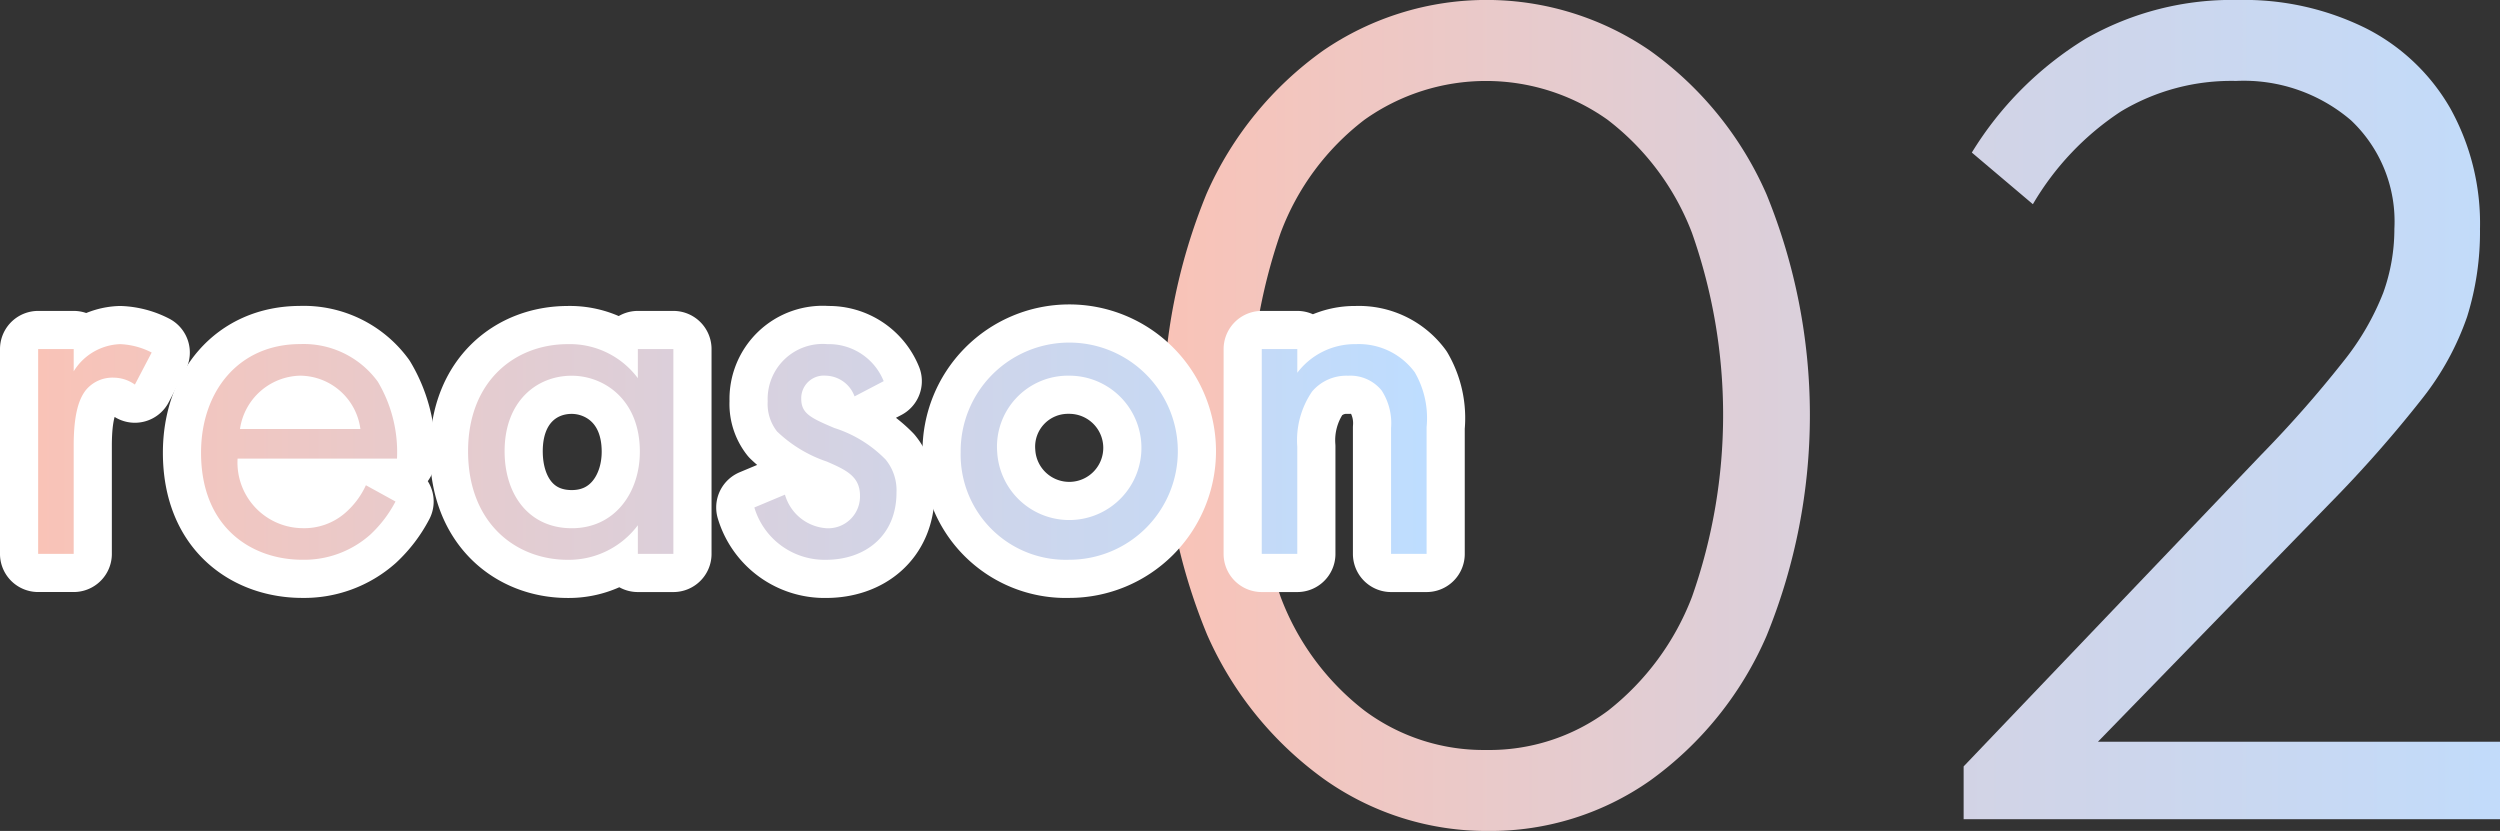
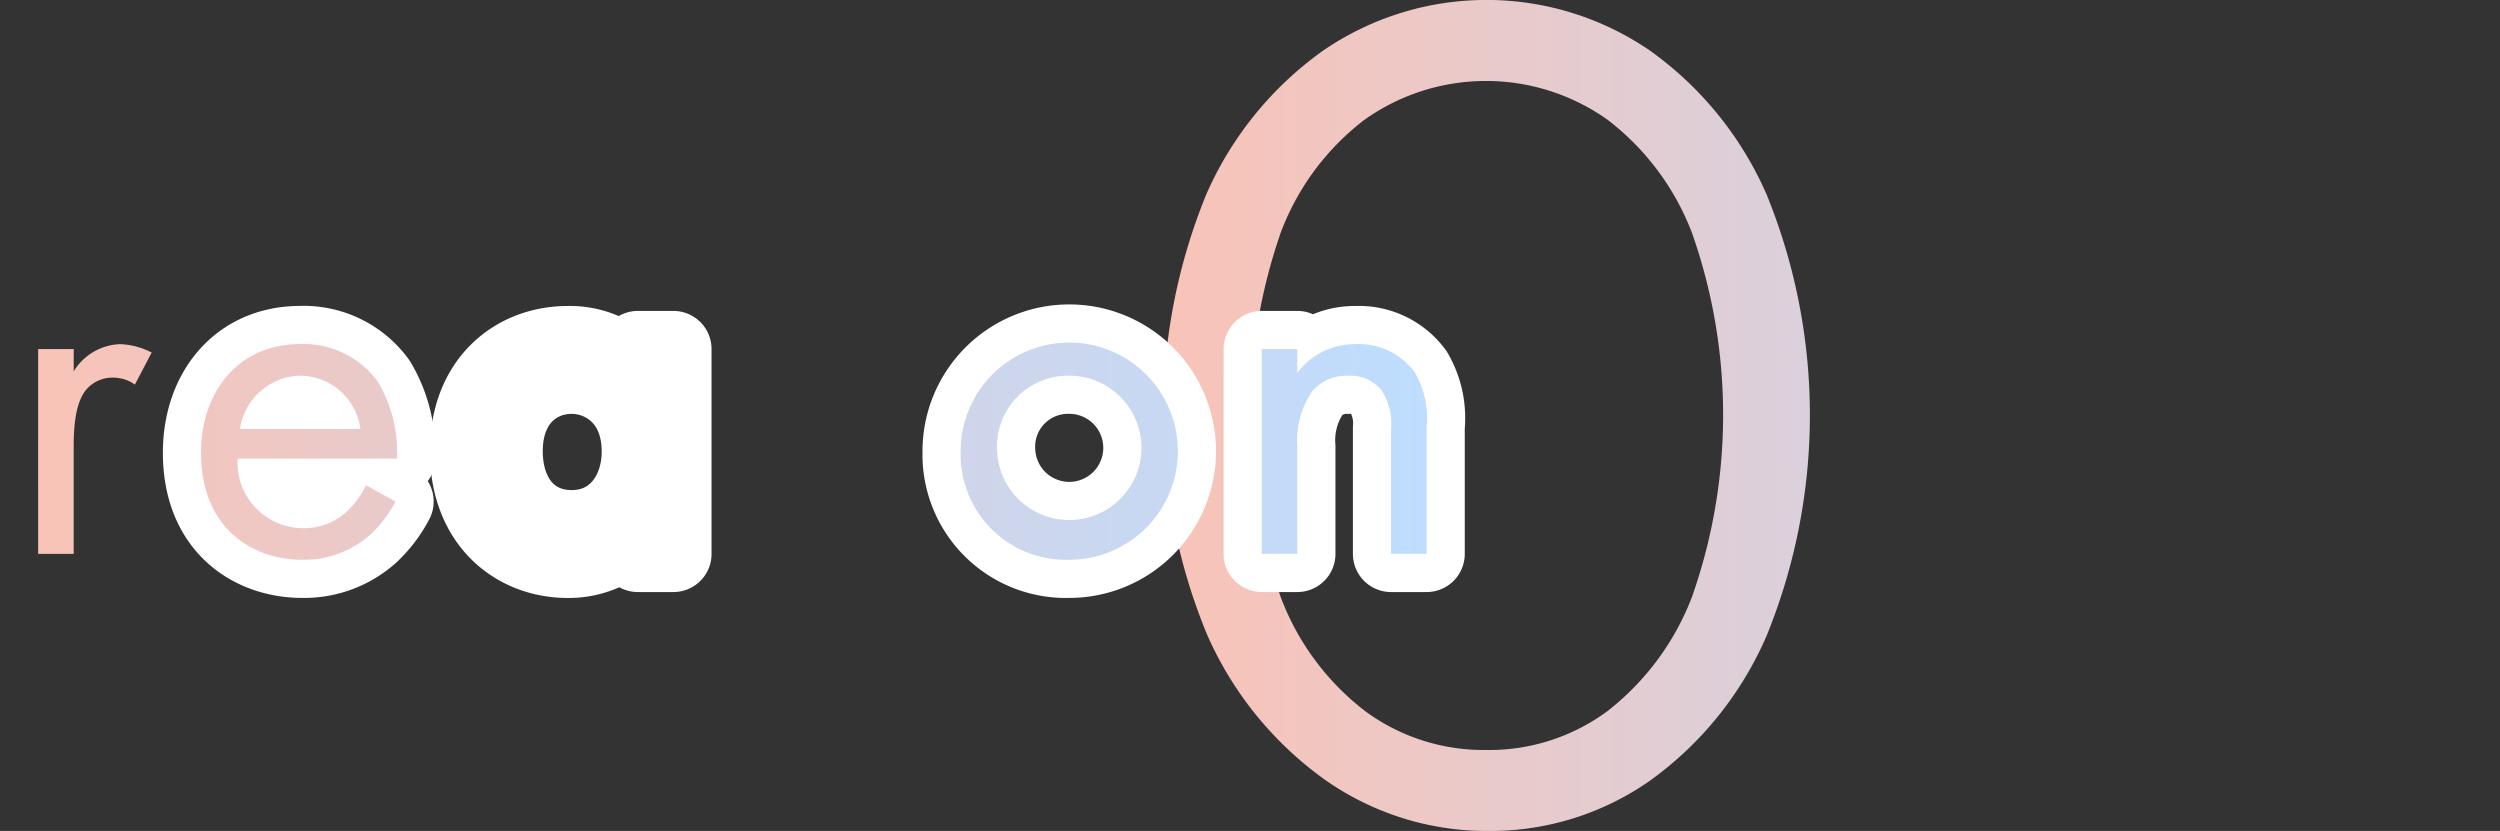
<svg xmlns="http://www.w3.org/2000/svg" xmlns:xlink="http://www.w3.org/1999/xlink" width="163.792" height="54.442">
  <rect width="100%" height="100%" fill="#333333" stroke="none" />
  <defs>
    <linearGradient id="a" x2="2.067" y1=".5" y2=".5" gradientUnits="objectBoundingBox">
      <stop offset="0" stop-color="#f9c3b7" />
      <stop offset=".625" stop-color="#d1d4e7" />
      <stop offset="1" stop-color="#beddff" />
    </linearGradient>
    <linearGradient xlink:href="#a" id="b" x1="-1.492" x2="1" y1=".507" y2=".507" />
    <linearGradient xlink:href="#a" id="c" x1="0" x2="12.232" y1=".514" y2=".514" />
    <linearGradient xlink:href="#a" id="d" x1="-.831" x2="6.252" />
    <linearGradient xlink:href="#a" id="e" x1="-2.094" x2="4.669" />
    <linearGradient xlink:href="#a" id="f" x1="-5.039" x2="4.73" />
    <linearGradient xlink:href="#a" id="g" x1="-4.248" x2="2.146" />
    <linearGradient xlink:href="#a" id="h" x1="-7.423" x2="1" y1=".514" y2=".514" />
  </defs>
  <g data-name="グループ 305">
    <g data-name="グループ 301">
      <g data-name="グループ 300">
        <path fill="url(#a)" d="M1598.989 5857.972a18.4 18.4 0 0 1-10.689-3.345 23.133 23.133 0 0 1-7.728-9.5 37.905 37.905 0 0 1-.038-28.913 22.779 22.779 0 0 1 7.651-9.381 18.93 18.93 0 0 1 21.377 0 22.763 22.763 0 0 1 7.651 9.42 38.252 38.252 0 0 1 0 28.952 22.837 22.837 0 0 1-7.613 9.458 18.2 18.2 0 0 1-10.611 3.309Zm-.154-5.306a13.022 13.022 0 0 0 8-2.576 17.336 17.336 0 0 0 5.5-7.459 35.87 35.87 0 0 0 0-23.838 16.938 16.938 0 0 0-5.537-7.42 13.746 13.746 0 0 0-15.917 0 16.659 16.659 0 0 0-5.5 7.42 36.515 36.515 0 0 0 0 23.838 16.918 16.918 0 0 0 5.5 7.459 13.067 13.067 0 0 0 7.954 2.576Z" data-name="パス 1121" transform="translate(-1501.48 -5803.53)" />
-         <path fill="url(#b)" d="m1630.131 5853.743 19.532-20.454a76.586 76.586 0 0 0 5.344-6.076 17.191 17.191 0 0 0 2.615-4.5 12.346 12.346 0 0 0 .73-4.191 9.11 9.11 0 0 0-2.845-7.112 10.8 10.8 0 0 0-7.536-2.577 14.029 14.029 0 0 0-7.536 2 18.355 18.355 0 0 0-5.767 6.076l-4-3.384a22.532 22.532 0 0 1 7.459-7.459 19.321 19.321 0 0 1 10-2.537 17.956 17.956 0 0 1 8.343 1.845 13.3 13.3 0 0 1 5.53 5.226 15.508 15.508 0 0 1 1.961 7.92 18.686 18.686 0 0 1-.845 5.768 18.278 18.278 0 0 1-2.961 5.382 82.77 82.77 0 0 1-5.959 6.767l-16.61 17.071Zm0 3.46v-3.46l4.614-1.615h30.527v5.075Z" data-name="パス 1122" transform="translate(-1501.48 -5803.53)" />
      </g>
    </g>
    <g data-name="グループ 304">
      <g fill="none" stroke="#fff" stroke-linecap="round" stroke-linejoin="round" stroke-width="5" data-name="グループ 302">
-         <path d="M2.5 22.87h2.329v1.456a3.727 3.727 0 0 1 3.039-1.779 4.917 4.917 0 0 1 2.069.55l-1.1 2.1a2.4 2.4 0 0 0-1.358-.453 2.255 2.255 0 0 0-1.876.841c-.388.517-.775 1.422-.775 3.621v7.081H2.499Z" data-name="パス 1123" />
        <path d="M25.912 32.858a8.055 8.055 0 0 1-1.649 2.166 6.517 6.517 0 0 1-4.462 1.649c-3.234 0-6.629-2.037-6.629-7.016 0-4.01 2.458-7.114 6.5-7.114a6.006 6.006 0 0 1 5.077 2.458 9.02 9.02 0 0 1 1.261 5.044H15.566a4.3 4.3 0 0 0 4.268 4.559 4.083 4.083 0 0 0 2.749-.97 5.363 5.363 0 0 0 1.39-1.843Zm-2.3-4.753a4.015 4.015 0 0 0-3.945-3.492 4.077 4.077 0 0 0-3.944 3.492Z" data-name="パス 1124" />
        <path d="M41.79 22.87h2.328v13.419H41.79v-1.876a5.659 5.659 0 0 1-4.591 2.264c-3.395 0-6.532-2.393-6.532-7.113 0-4.624 3.1-7.017 6.532-7.017a5.55 5.55 0 0 1 4.591 2.231Zm-8.73 6.694c0 2.877 1.617 5.044 4.4 5.044 2.845 0 4.461-2.361 4.461-5.012 0-3.46-2.392-4.979-4.461-4.979-2.298-.004-4.4 1.677-4.4 4.943Z" data-name="パス 1125" />
-         <path d="M55.987 25.97a2.057 2.057 0 0 0-1.875-1.357 1.482 1.482 0 0 0-1.617 1.519c0 .97.647 1.261 2.166 1.908a8.162 8.162 0 0 1 3.363 2.069 3.178 3.178 0 0 1 .711 2.167c0 2.813-2.037 4.4-4.623 4.4a4.8 4.8 0 0 1-4.689-3.428l2.005-.84a3.037 3.037 0 0 0 2.716 2.2 2.083 2.083 0 0 0 2.2-2.134c0-1.261-.906-1.682-2.167-2.231a8.753 8.753 0 0 1-3.265-1.973 2.911 2.911 0 0 1-.615-1.972 3.607 3.607 0 0 1 3.912-3.751 3.872 3.872 0 0 1 3.687 2.425Z" data-name="パス 1126" />
        <path d="M62.94 29.624a7.114 7.114 0 1 1 7.114 7.049 6.89 6.89 0 0 1-7.114-7.049Zm2.393 0a4.729 4.729 0 1 0 4.721-5.011 4.652 4.652 0 0 0-4.721 5.011Z" data-name="パス 1127" />
        <path d="M82.667 22.87h2.328v1.553a4.732 4.732 0 0 1 3.848-1.876 4.551 4.551 0 0 1 3.847 1.843 5.984 5.984 0 0 1 .776 3.589v8.31h-2.328v-8.245a3.943 3.943 0 0 0-.614-2.457 2.634 2.634 0 0 0-2.2-.97 2.935 2.935 0 0 0-2.36 1.034 5.658 5.658 0 0 0-.97 3.622v7.016h-2.328Z" data-name="パス 1128" />
      </g>
      <g data-name="グループ 303">
        <path fill="url(#c)" d="M1503.98 5826.4h2.329v1.456a3.727 3.727 0 0 1 3.039-1.779 4.917 4.917 0 0 1 2.069.55l-1.1 2.1a2.4 2.4 0 0 0-1.358-.453 2.255 2.255 0 0 0-1.876.841c-.388.517-.775 1.422-.775 3.621v7.081h-2.329Z" data-name="パス 1129" transform="translate(-1501.48 -5803.53)" />
        <path fill="url(#d)" d="M1527.392 5836.388a8.055 8.055 0 0 1-1.649 2.166 6.517 6.517 0 0 1-4.462 1.649c-3.234 0-6.629-2.037-6.629-7.016 0-4.01 2.458-7.114 6.5-7.114a6.006 6.006 0 0 1 5.077 2.458 9.02 9.02 0 0 1 1.261 5.044h-10.444a4.3 4.3 0 0 0 4.268 4.559 4.083 4.083 0 0 0 2.749-.97 5.363 5.363 0 0 0 1.39-1.843Zm-2.3-4.753a4.015 4.015 0 0 0-3.945-3.492 4.077 4.077 0 0 0-3.944 3.492Z" data-name="パス 1130" transform="translate(-1501.48 -5803.53)" />
-         <path fill="url(#e)" d="M1543.27 5826.4h2.328v13.419h-2.328v-1.876a5.659 5.659 0 0 1-4.591 2.264c-3.395 0-6.532-2.393-6.532-7.113 0-4.624 3.1-7.017 6.532-7.017a5.55 5.55 0 0 1 4.591 2.231Zm-8.73 6.694c0 2.877 1.617 5.044 4.4 5.044 2.845 0 4.461-2.361 4.461-5.012 0-3.46-2.392-4.979-4.461-4.979-2.298-.004-4.4 1.677-4.4 4.943Z" data-name="パス 1131" transform="translate(-1501.48 -5803.53)" />
-         <path fill="url(#f)" d="M1557.467 5829.5a2.057 2.057 0 0 0-1.875-1.357 1.482 1.482 0 0 0-1.617 1.519c0 .97.647 1.261 2.166 1.908a8.162 8.162 0 0 1 3.363 2.069 3.178 3.178 0 0 1 .711 2.167c0 2.813-2.037 4.4-4.623 4.4a4.8 4.8 0 0 1-4.689-3.428l2.005-.84a3.037 3.037 0 0 0 2.716 2.2 2.083 2.083 0 0 0 2.2-2.134c0-1.261-.906-1.682-2.167-2.231a8.753 8.753 0 0 1-3.265-1.973 2.911 2.911 0 0 1-.615-1.972 3.607 3.607 0 0 1 3.912-3.751 3.872 3.872 0 0 1 3.687 2.425Z" data-name="パス 1132" transform="translate(-1501.48 -5803.53)" />
        <path fill="url(#g)" d="M1564.42 5833.154a7.114 7.114 0 1 1 7.114 7.049 6.89 6.89 0 0 1-7.114-7.049Zm2.393 0a4.729 4.729 0 1 0 4.721-5.011 4.652 4.652 0 0 0-4.721 5.011Z" data-name="パス 1133" transform="translate(-1501.48 -5803.53)" />
        <path fill="url(#h)" d="M1584.147 5826.4h2.328v1.553a4.732 4.732 0 0 1 3.848-1.876 4.551 4.551 0 0 1 3.847 1.843 5.984 5.984 0 0 1 .776 3.589v8.31h-2.328v-8.245a3.943 3.943 0 0 0-.614-2.457 2.634 2.634 0 0 0-2.2-.97 2.935 2.935 0 0 0-2.36 1.034 5.658 5.658 0 0 0-.97 3.622v7.016h-2.328Z" data-name="パス 1134" transform="translate(-1501.48 -5803.53)" />
      </g>
    </g>
  </g>
</svg>